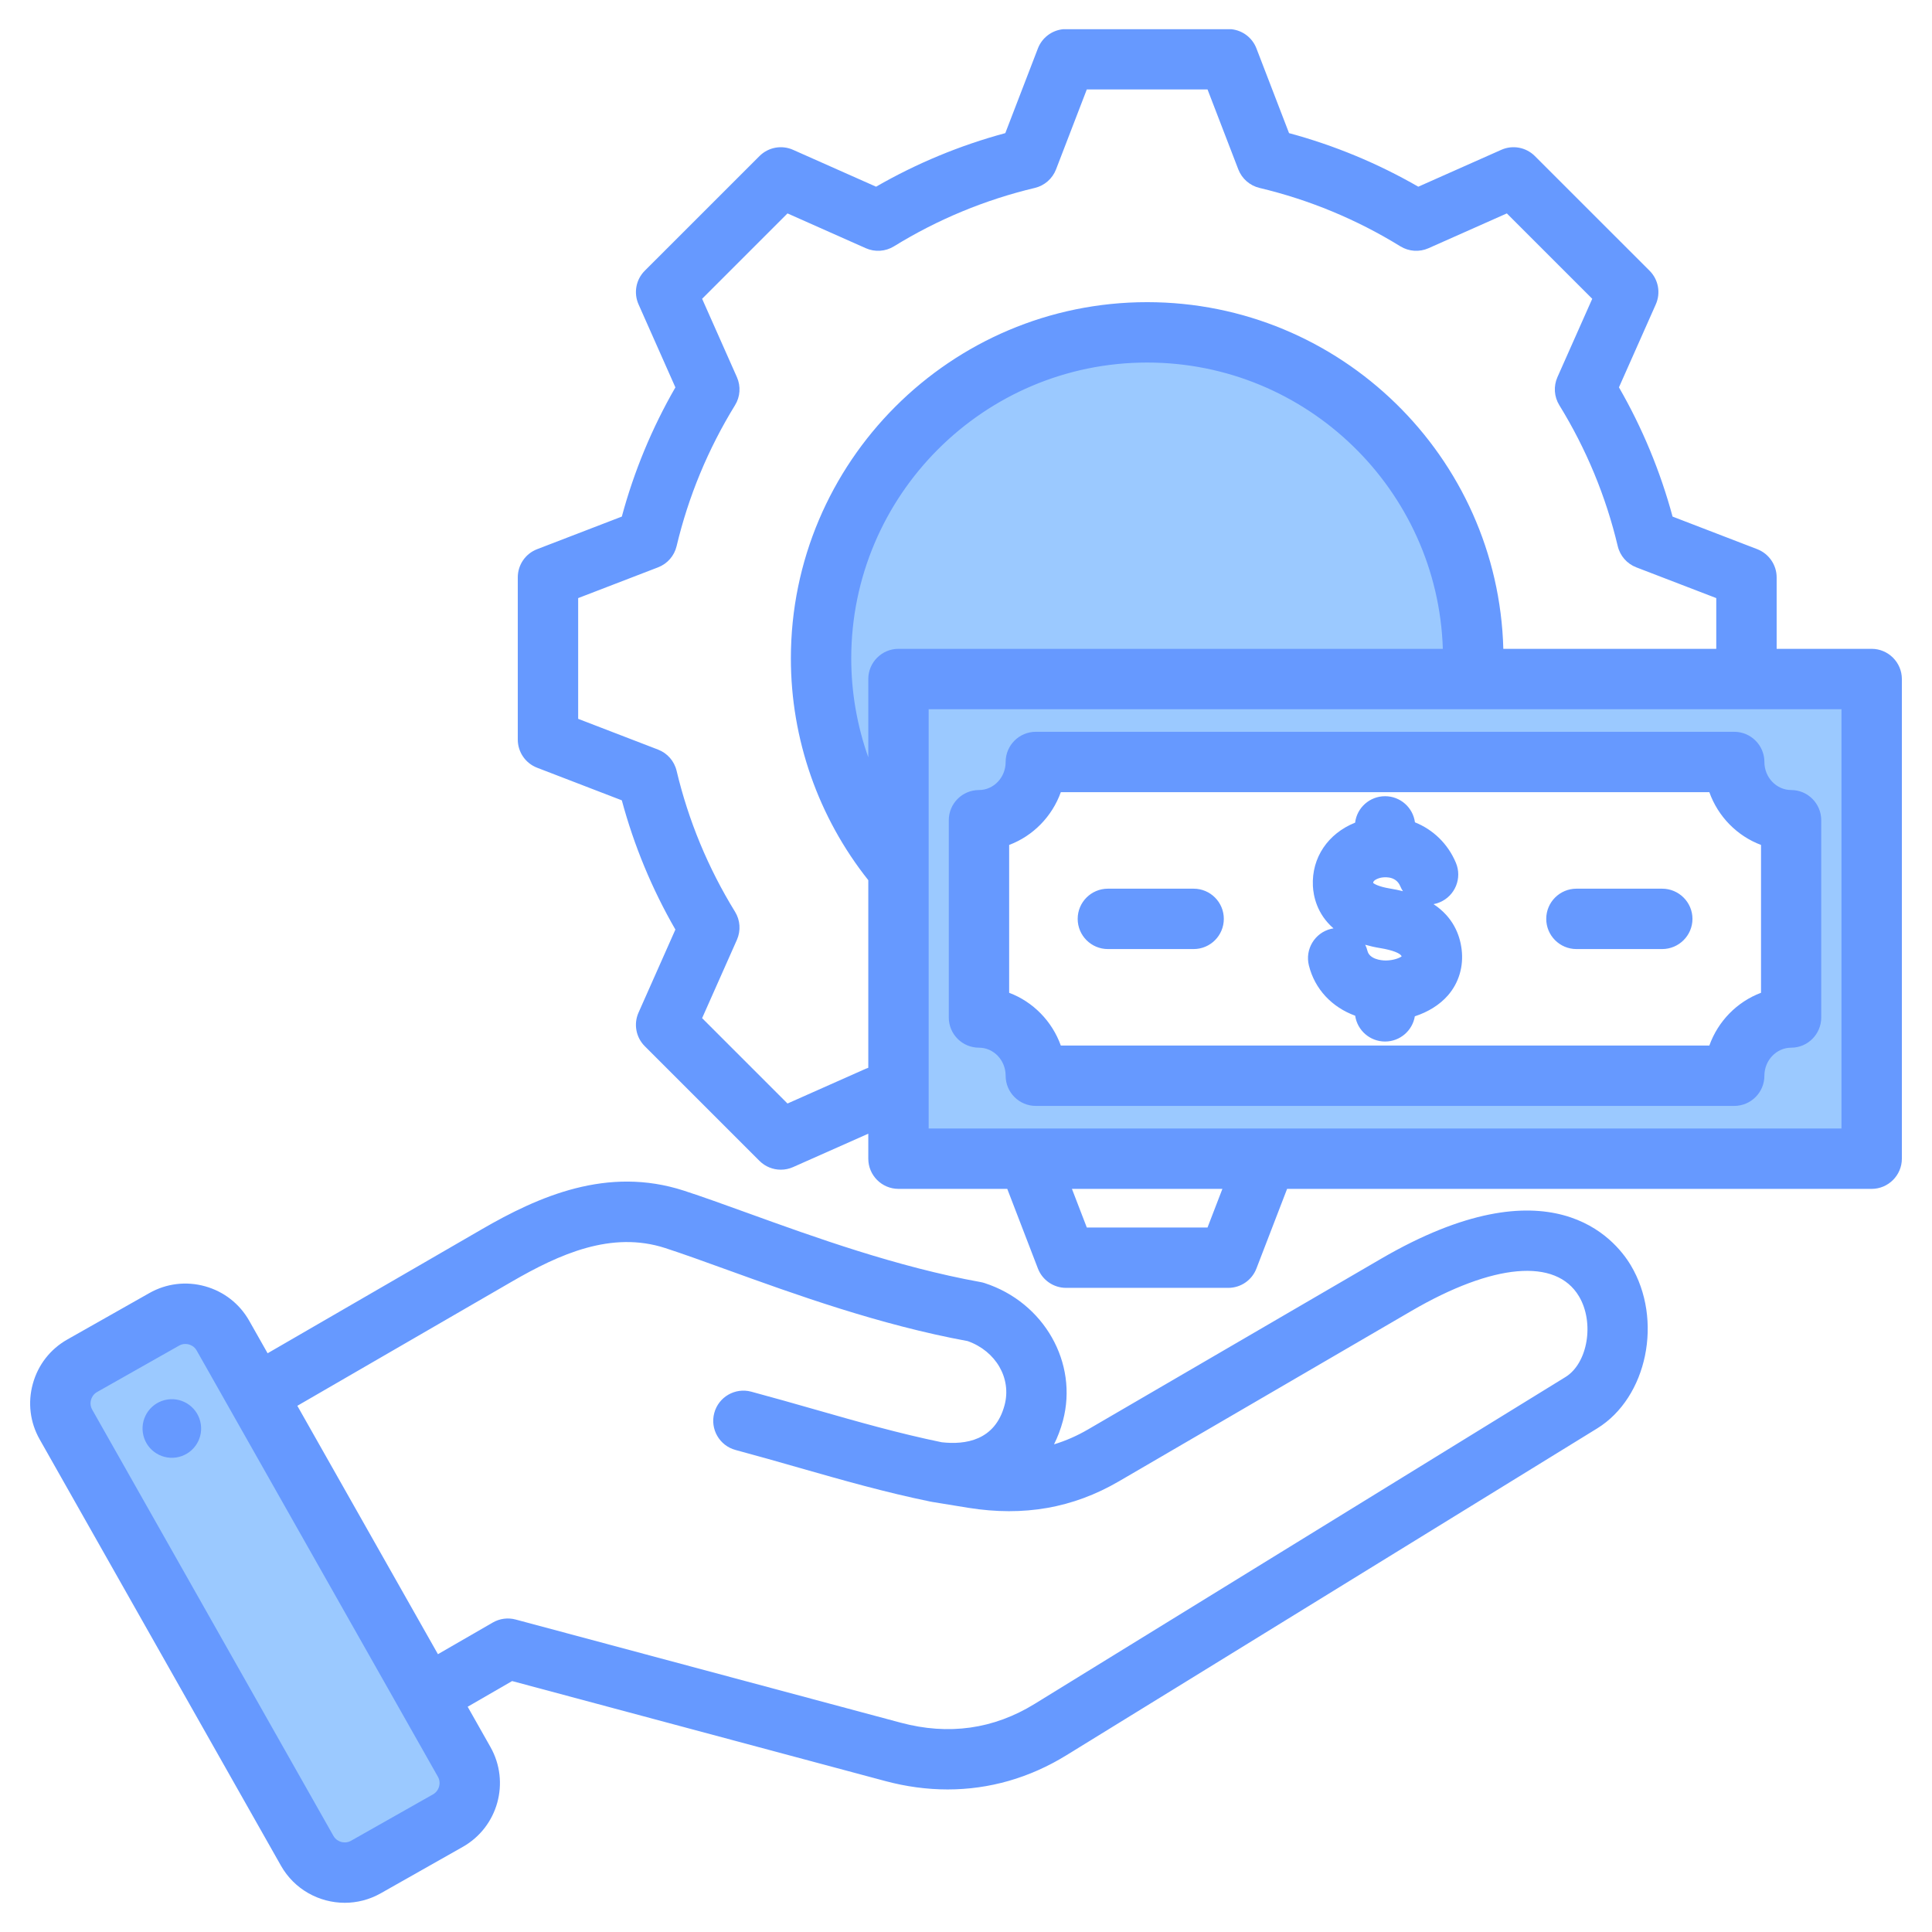
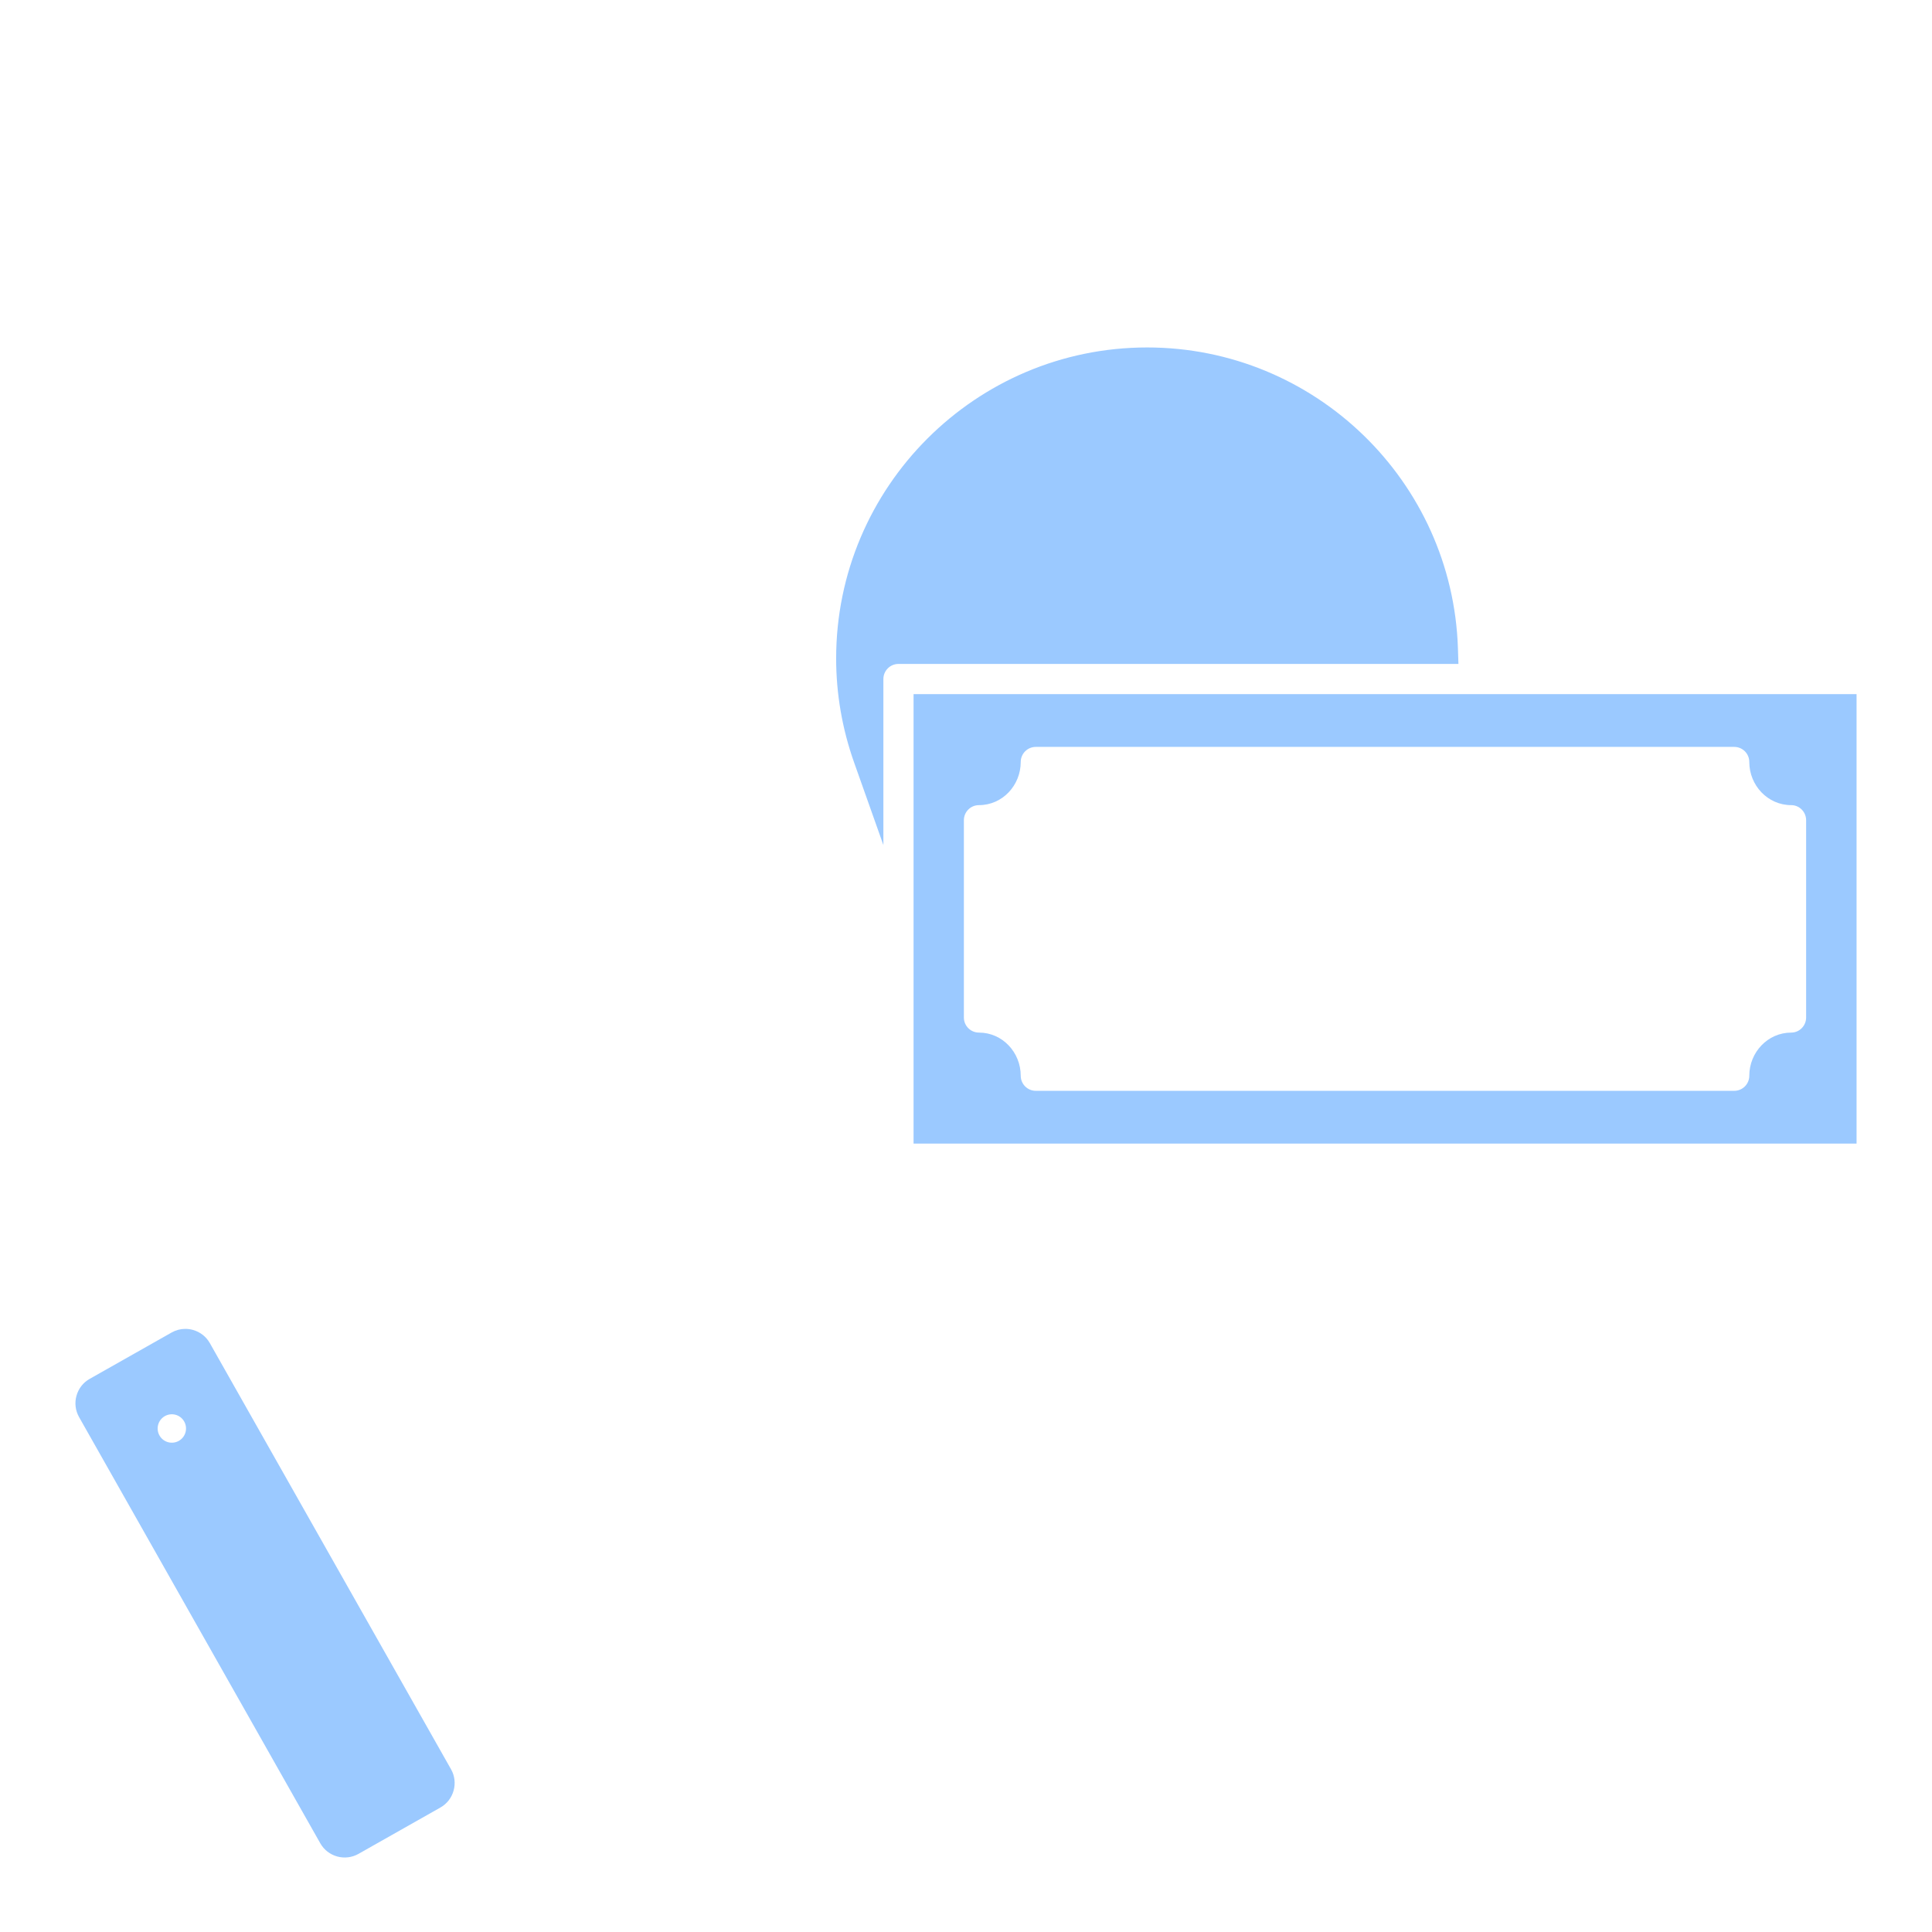
<svg xmlns="http://www.w3.org/2000/svg" id="Layer_1" viewBox="0 0 512 512">
  <g clip-rule="evenodd" fill-rule="evenodd">
    <path d="m459.58 197.935h-185.074c-2.212 0-4.002 1.79-4.002 4.002 0 6.162-4.82 11.432-11.065 11.432-2.214 0-4.002 1.788-4.002 4.002v52.275c0 2.214 1.788 4.002 4.002 4.002 6.243 0 11.065 5.273 11.065 11.432 0 2.212 1.79 4.002 4.002 4.002h185.074c2.214 0 4.002-1.788 4.002-4.002 0-6.17 4.865-11.432 11.107-11.432 2.196 0 3.955-1.817 3.955-4.002v-52.275c0-2.184-1.759-4.002-3.955-4.002-6.244 0-11.107-5.26-11.107-11.432 0-2.214-1.788-4.002-4.002-4.002zm-217.476 105.133v-9.291c0-.012 0-.025 0-.037v-109.792h249.906v119.12zm144.395-127.119h-148.392c-2.207 0-4.002 1.794-4.002 4.002v43.997l-7.77-21.913c-3.133-8.836-4.749-18.159-4.749-27.535 0-45.45 36.971-82.421 82.421-82.421 44.401 0 80.933 35.374 82.358 79.742zm-337.24 202.073c-.301-2.058-2.207-3.484-4.266-3.183-2.055.3-3.476 2.218-3.177 4.271.301 2.065 2.21 3.483 4.274 3.181 2.056-.301 3.469-2.216 3.169-4.269zm6.856-21.185 63.424 112.057c1.997 3.529.728 8.105-2.801 10.102l-21.75 12.309c-1.713.969-3.755 1.207-5.646.675-1.886-.53-3.487-1.766-4.455-3.476l-63.939-112.975c-.971-1.715-1.215-3.759-.677-5.652.537-1.888 1.757-3.479 3.473-4.449l21.755-12.309c1.103-.624 2.341-.952 3.608-.952.683 0 1.373.091 2.031.276 1.886.529 3.487 1.759 4.456 3.469l.521.918z" fill="#9bc9ff" />
-     <path d="m368.384 235.473c-3.017-.494-4.17-1.224-4.481-1.468-.037-.923 1.902-1.37 1.982-1.389.4-.089 3.921-.795 5.192 2.222.198.48.438.927.72 1.341-1.069-.268-2.203-.508-3.413-.706zm-42.102-227.733h-44.533c-2.99.291-5.596 2.244-6.693 5.088l-8.642 22.452c-11.979 3.229-23.468 7.992-34.247 14.196l-22-9.771c-3.022-1.346-6.561-.683-8.901 1.657l-30.402 30.392c-2.339 2.339-2.989 5.879-1.647 8.901l9.767 22.005c-6.208 10.774-10.967 22.259-14.196 34.242l-22.452 8.642c-3.092 1.191-5.121 4.156-5.121 7.465v42.983c0 3.309 2.029 6.274 5.121 7.465l22.452 8.642c3.229 11.988 7.987 23.478 14.196 34.247l-9.767 22c-1.342 3.022-.692 6.561 1.647 8.9l30.402 30.397c1.53 1.53 3.577 2.344 5.663 2.339 1.087 0 2.198-.221 3.238-.687l19.938-8.854v6.623c0 4.42 3.591 8.002 8.002 8.002h28.829l8.12 21.106c1.191 3.088 4.161 5.126 7.47 5.126h42.978c3.314 0 6.275-2.038 7.461-5.126l8.129-21.106h154.918c4.378 0 8.002-3.582 8.002-8.002v-127.113c0-4.42-3.624-8.002-8.002-8.002h-25.182v-18.941c0-3.309-2.071-6.279-5.13-7.465l-22.452-8.642c-3.243-11.984-8.002-23.473-14.21-34.252l9.767-21.995c1.341-3.022.692-6.566-1.647-8.901l-30.401-30.392c-2.34-2.344-5.879-3.003-8.901-1.657l-21.995 9.771c-10.784-6.204-22.273-10.967-34.252-14.196l-8.642-22.452c-1.094-2.843-3.692-4.796-6.685-5.087zm41.086 246.801c-1.591.028-4.462-.457-4.98-2.547-.141-.574-.339-1.115-.593-1.624 1.219.353 2.551.654 3.991.889 3.239.532 5.432 1.388 5.658 2.198-.556.416-2.076 1.037-4.076 1.084zm12.539-14.93c.551-.104 1.101-.264 1.638-.494 4.081-1.709 5.992-6.397 4.279-10.473-2.127-5.07-6.058-8.797-10.849-10.722-.518-3.907-3.865-6.919-7.917-6.919-4.09 0-7.46 3.059-7.941 7.009-7.159 2.862-11.551 9.268-11.188 16.775.127 2.57 1.007 7.376 5.46 11.24-.23.033-.461.08-.692.136-4.292 1.068-6.9 5.413-5.827 9.696 1.567 6.312 6.147 11.094 12.266 13.316.56 3.869 3.892 6.839 7.922 6.839 3.968 0 7.258-2.89 7.889-6.684 3.54-1.149 6.623-3.069 8.792-5.568 2.876-3.328 4.156-7.644 3.61-12.153-.481-3.94-2.293-8.586-7.442-11.998zm68.612 3.897c0 4.42-3.624 8.002-8.025 8.002h-22.729c-4.406 0-7.997-3.582-7.997-8.002 0-4.415 3.591-7.997 7.997-7.997h22.729c4.401 0 8.025 3.582 8.025 7.997zm-124.196 0c0 4.42-3.577 8.002-7.997 8.002h-22.73c-4.41 0-8.002-3.582-8.002-8.002 0-4.415 3.591-7.997 8.002-7.997h22.73c4.42 0 7.997 3.582 7.997 7.997zm142.364-19.59c-6.354-2.387-11.391-7.526-13.697-13.984h-171.862c-2.32 6.458-7.352 11.598-13.692 13.984v39.18c6.34 2.387 11.372 7.526 13.692 13.984h171.862c2.306-6.453 7.343-11.598 13.697-13.984zm-192.181-29.983c-4.42 0-8.002 3.582-8.002 8.002 0 4.1-3.168 7.432-7.065 7.432-4.425 0-8.002 3.582-8.002 8.002v52.275c0 4.42 3.577 8.002 8.002 8.002 3.897 0 7.065 3.337 7.065 7.432 0 4.42 3.582 8.002 8.002 8.002h185.074c4.424 0 8.002-3.582 8.002-8.002 0-4.095 3.201-7.432 7.107-7.432 4.378 0 7.955-3.582 7.955-8.002v-52.275c0-4.42-3.577-8.002-7.955-8.002-3.907 0-7.107-3.333-7.107-7.432 0-4.42-3.577-8.002-8.002-8.002zm213.504 105.133v-111.12h-241.906v42.348.014 63.43.037 5.291zm-168.003 26.231h-31.993l-3.94-10.233h39.872zm-81.9-153.35c-4.41 0-8.002 3.582-8.002 8.002v20.748c-2.961-8.35-4.519-17.208-4.519-26.198 0-43.242 35.179-78.421 78.421-78.421 42.39 0 77.009 33.805 78.36 75.87h-144.26zm-8.651 111.271c.221-.094.442-.165.65-.24v-49.728c-13.241-16.653-20.517-37.391-20.517-58.751 0-52.063 42.357-94.425 94.42-94.425 51.22 0 93.036 40.983 94.387 91.874h56.431v-13.448l-21.2-8.152c-2.462-.946-4.302-3.05-4.909-5.615-3.139-13.203-8.35-25.77-15.481-37.349-1.389-2.25-1.572-5.032-.499-7.446l9.221-20.757-22.631-22.626-20.762 9.225c-2.41 1.069-5.196.885-7.451-.499-11.579-7.136-24.137-12.341-37.34-15.481-2.556-.612-4.66-2.448-5.611-4.909l-8.157-21.19h-31.993l-8.157 21.19c-.951 2.462-3.05 4.297-5.611 4.909-13.198 3.139-25.761 8.345-37.34 15.481-2.25 1.384-5.041 1.568-7.451.499l-20.762-9.225-22.626 22.626 9.221 20.767c1.068 2.41.889 5.196-.504 7.442-7.126 11.583-12.341 24.146-15.481 37.345-.607 2.565-2.438 4.664-4.909 5.615l-21.176 8.152v31.997l21.176 8.152c2.462.946 4.302 3.05 4.909 5.615 3.139 13.208 8.355 25.775 15.481 37.349 1.393 2.25 1.572 5.031.504 7.446l-9.221 20.757 22.626 22.626zm-176.24 94.222c.631 4.241-2.311 8.185-6.547 8.807-4.255.621-8.195-2.316-8.811-6.561-.621-4.241 2.32-8.185 6.557-8.807 4.24-.617 8.189 2.316 8.801 6.561zm361.639-12.506-140.67 86.616c-10.878 6.698-22.819 8.374-35.499 4.975l-102.031-27.337c-2.048-.551-4.236-.264-6.067.8l-14.53 8.387-37.26-65.826 56.817-32.896c12.713-7.357 26.434-13.523 40.681-8.906 4.688 1.525 10.11 3.483 16.389 5.757 18.042 6.524 40.46 14.624 63.759 18.898 7.489 2.655 11.683 9.88 9.772 16.992-2.509 9.362-10.369 10.534-16.662 9.814-11.358-2.339-22.169-5.422-33.598-8.689-5.451-1.553-11.08-3.163-16.87-4.716-4.269-1.139-8.661 1.389-9.8 5.658-1.144 4.269 1.388 8.656 5.658 9.8 5.662 1.515 11.231 3.107 16.61 4.646 11.861 3.384 23.059 6.58 35.132 9.051.057.009.108.014.169.024.047.009.099.024.151.033l9.64 1.572c14.69 2.349 27.719.056 39.849-7.009l77.513-45.148c21.708-12.647 38.319-14.111 44.419-3.926 4.171 6.961 2.368 17.773-3.572 21.43zm-300.087 110.579c1.61-.913 2.198-3.04 1.29-4.65l-63.943-112.975c0-.005 0-.005 0-.005-.598-1.054-1.549-1.45-2.057-1.591-.231-.066-.56-.127-.951-.127-.48 0-1.059.099-1.638.433l-21.755 12.309c-1.059.598-1.445 1.548-1.596 2.062-.141.513-.292 1.53.311 2.589l63.938 112.975c.597 1.055 1.549 1.45 2.057 1.596.513.142 1.53.292 2.593-.306zm251.187-141.908c44.852-26.119 62.013-5.319 66.202 1.676 8.646 14.45 4.41 35.08-8.915 43.275l-140.665 86.621c-9.753 6.001-20.409 9.042-31.451 9.042-5.46 0-11.009-.743-16.578-2.241l-98.831-26.481-11.781 6.806 6.039 10.675c5.272 9.319 1.982 21.185-7.329 26.457l-21.75 12.308c-3.012 1.704-6.288 2.514-9.531 2.514-6.769 0-13.358-3.54-16.917-9.847l-63.942-112.973c-2.551-4.505-3.191-9.739-1.798-14.742 1.379-5.008 4.627-9.169 9.132-11.715l21.746-12.309c4.505-2.546 9.734-3.186 14.742-1.798 4.999 1.389 9.16 4.632 11.711 9.132l4.881 8.623 56.69-32.821c15.137-8.769 33.358-16.846 53.621-10.275 4.947 1.605 10.746 3.704 16.898 5.926 17.628 6.373 39.571 14.305 61.75 18.305.358.066.711.151 1.05.263 15.749 5.107 24.871 21.143 20.753 36.511-.603 2.226-1.393 4.307-2.354 6.227 3.111-.941 6.143-2.273 9.112-4.01z" fill="#69f" />
  </g>
</svg>